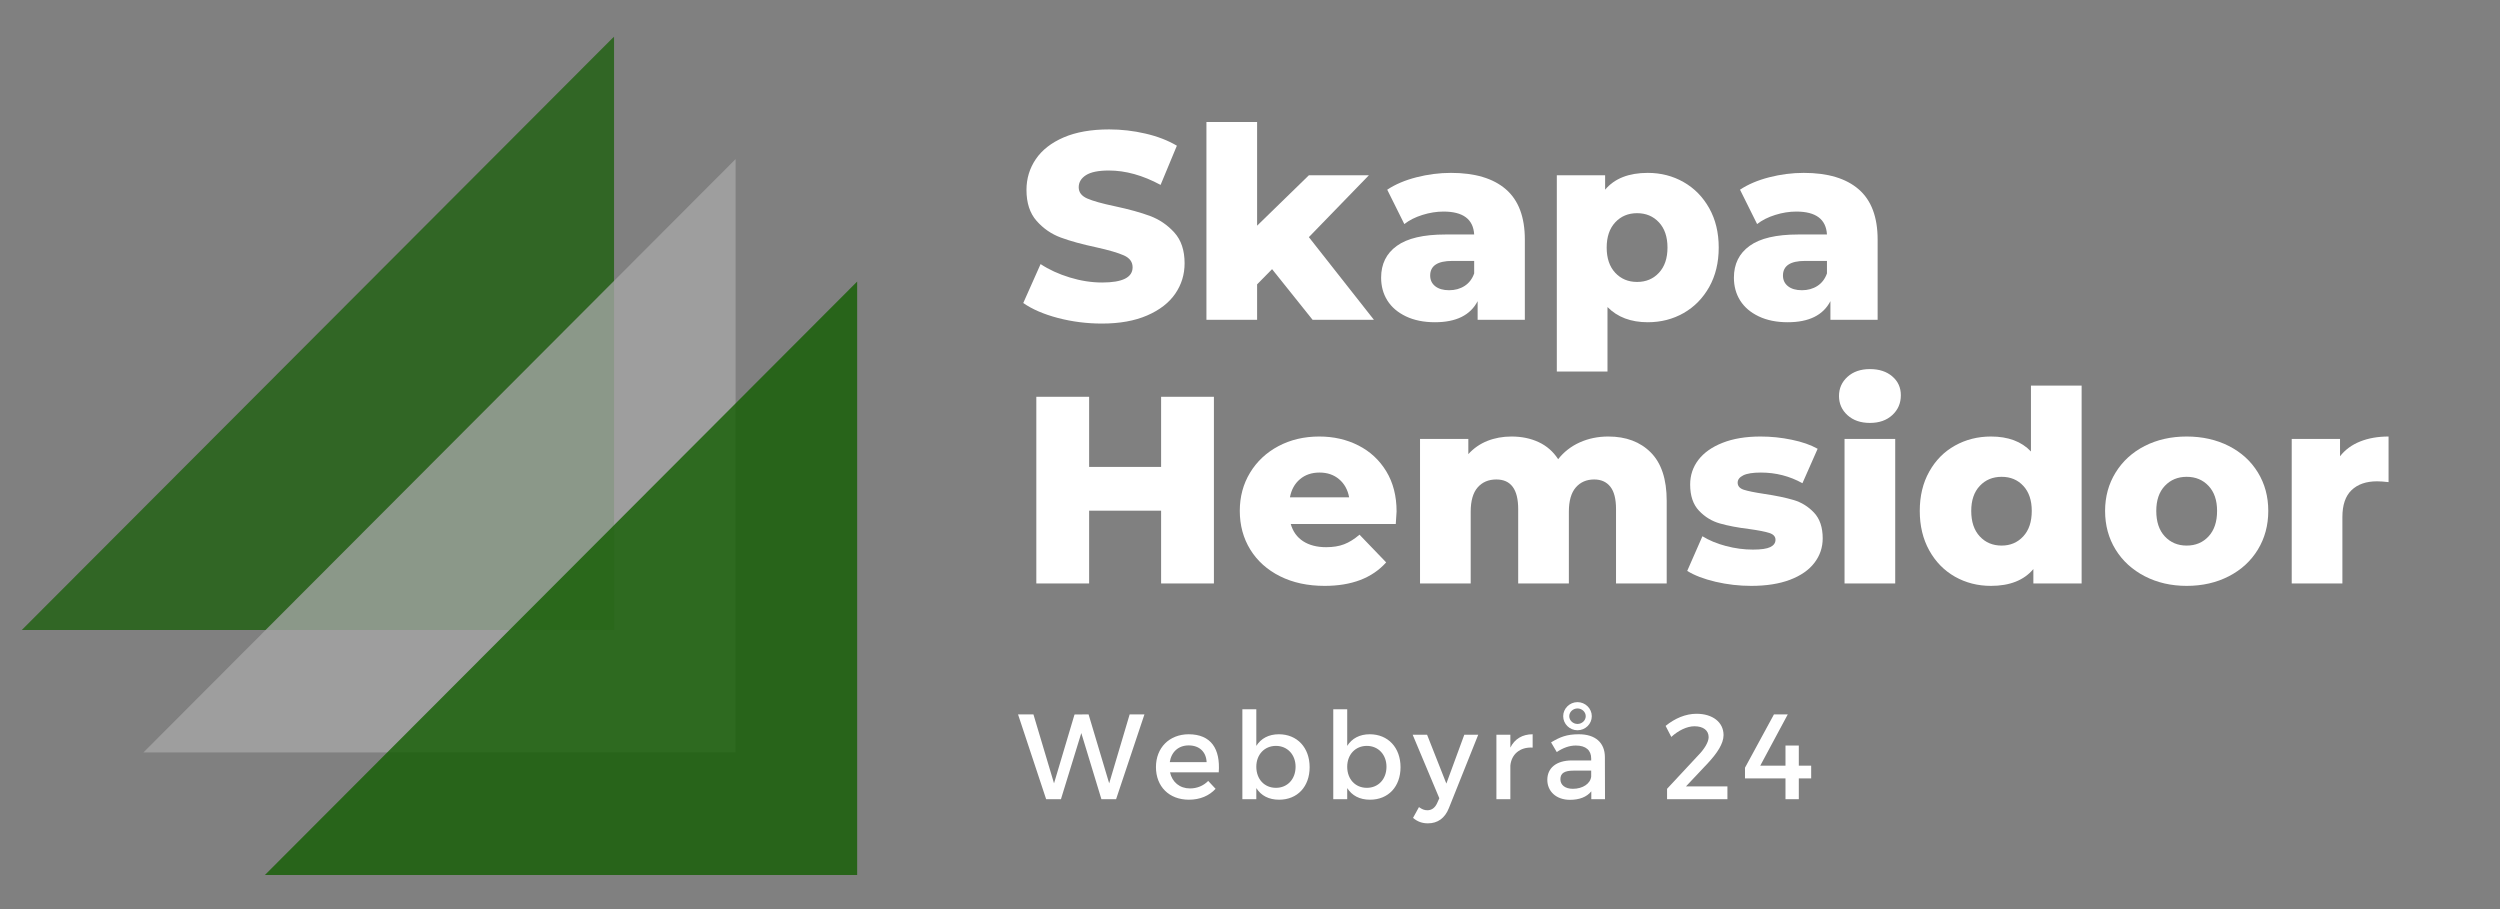
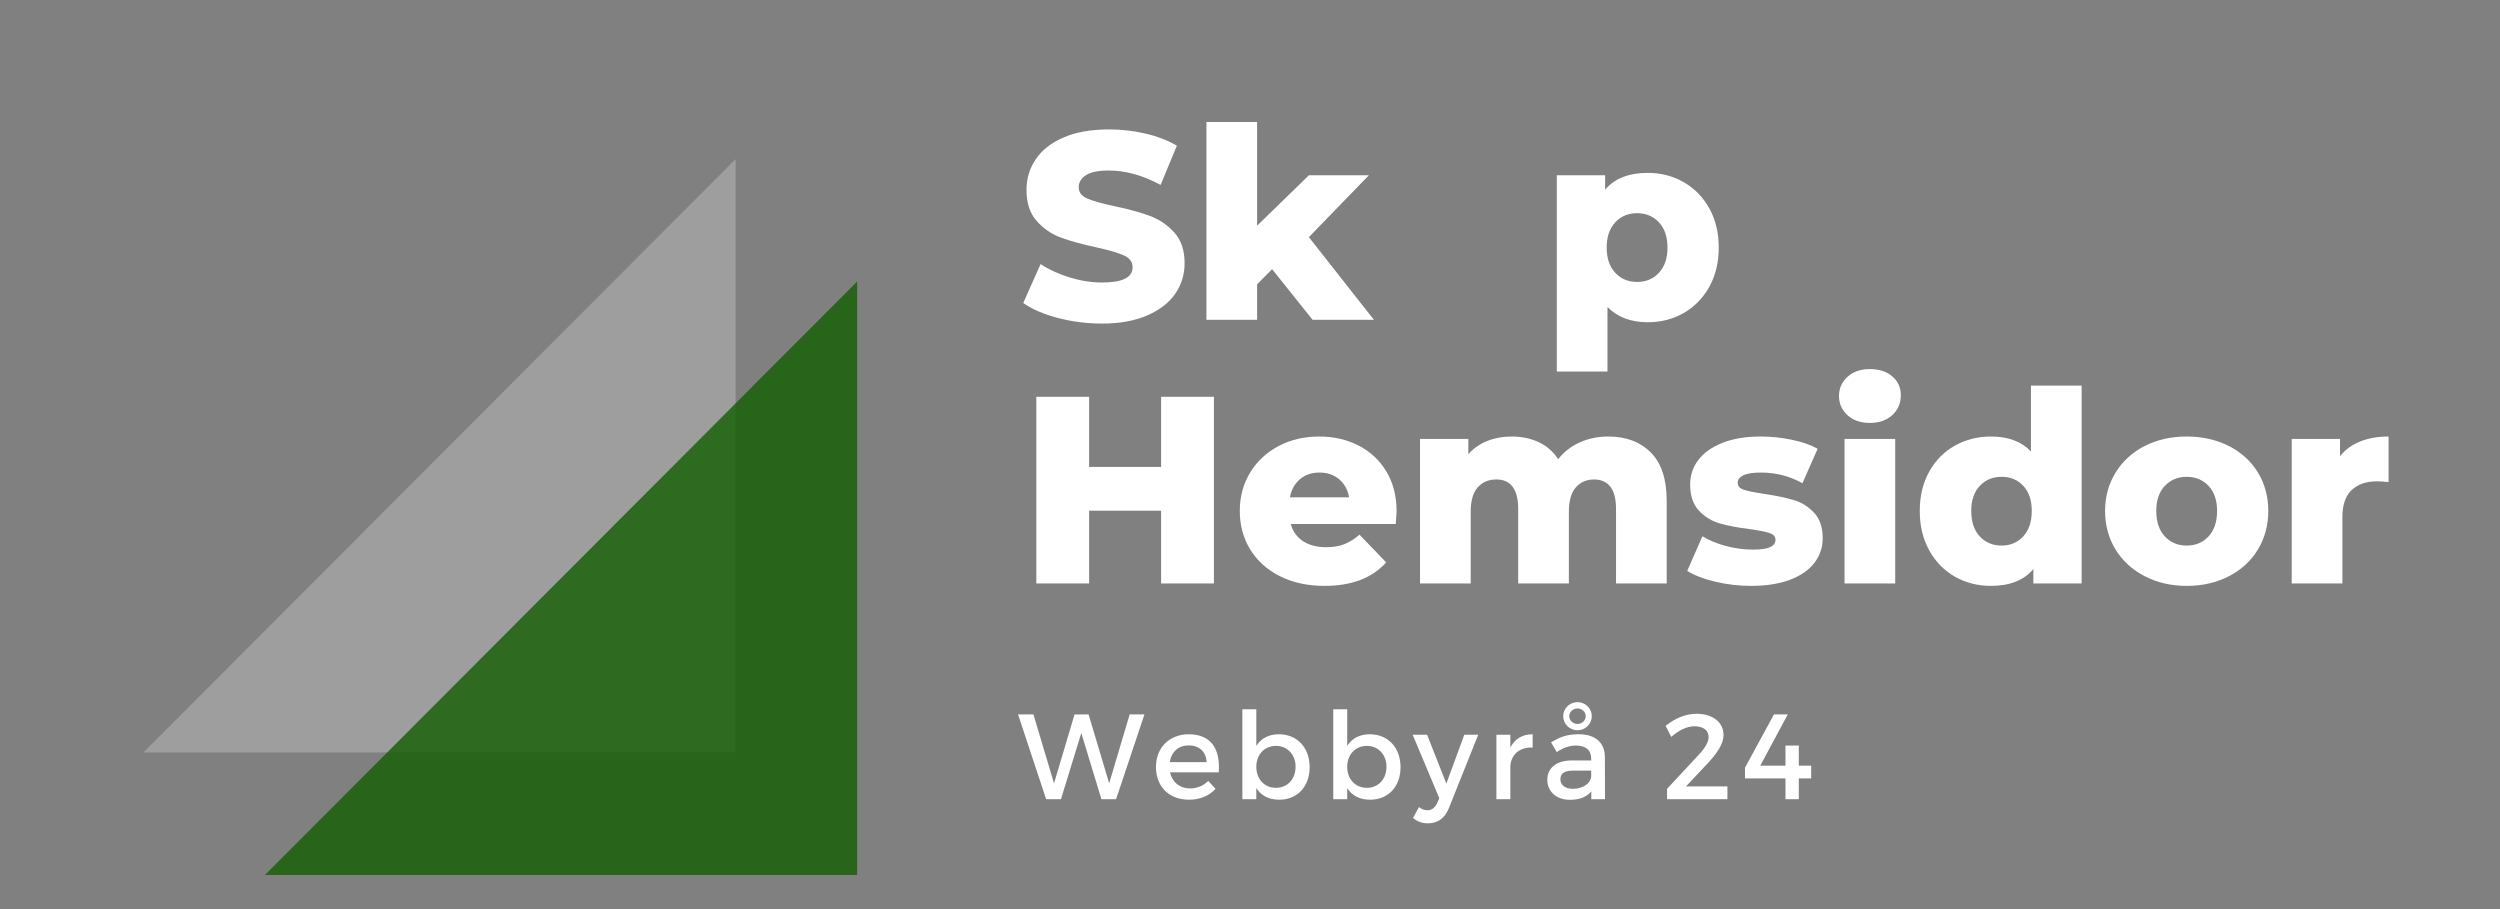
<svg xmlns="http://www.w3.org/2000/svg" xmlns:xlink="http://www.w3.org/1999/xlink" width="824.88pt" height="300pt" viewBox="0 0 824.88 300" version="1.2">
  <rect x="0" y="0" width="824.88" height="300" fill="#808080" stroke="none" />
  <defs>
    <g>
      <symbol overflow="visible" id="glyph0-0">
        <path style="stroke:none;" d="M 3.516 -61.594 L 48.125 -61.594 L 48.125 0 L 3.516 0 Z M 41.094 -6.156 L 41.094 -55.438 L 10.562 -55.438 L 10.562 -6.156 Z M 41.094 -6.156 " />
      </symbol>
      <symbol overflow="visible" id="glyph0-1">
        <path style="stroke:none;" d="M 27.797 1.234 C 22.816 1.234 17.977 0.617 13.281 -0.609 C 8.594 -1.848 4.781 -3.492 1.844 -5.547 L 7.562 -18.391 C 10.32 -16.566 13.52 -15.098 17.156 -13.984 C 20.789 -12.867 24.367 -12.312 27.891 -12.312 C 34.578 -12.312 37.922 -13.984 37.922 -17.328 C 37.922 -19.086 36.969 -20.395 35.062 -21.25 C 33.156 -22.102 30.094 -23 25.875 -23.938 C 21.238 -24.926 17.363 -25.992 14.25 -27.141 C 11.145 -28.285 8.477 -30.117 6.25 -32.641 C 4.02 -35.16 2.906 -38.562 2.906 -42.844 C 2.906 -46.602 3.93 -49.992 5.984 -53.016 C 8.035 -56.035 11.098 -58.426 15.172 -60.188 C 19.254 -61.945 24.254 -62.828 30.172 -62.828 C 34.223 -62.828 38.211 -62.367 42.141 -61.453 C 46.078 -60.547 49.539 -59.211 52.531 -57.453 L 47.156 -44.516 C 41.289 -47.68 35.602 -49.266 30.094 -49.266 C 26.633 -49.266 24.109 -48.75 22.516 -47.719 C 20.93 -46.695 20.141 -45.367 20.141 -43.734 C 20.141 -42.086 21.078 -40.852 22.953 -40.031 C 24.836 -39.207 27.863 -38.359 32.031 -37.484 C 36.719 -36.484 40.598 -35.41 43.672 -34.266 C 46.754 -33.117 49.426 -31.301 51.688 -28.812 C 53.945 -26.32 55.078 -22.938 55.078 -18.656 C 55.078 -14.957 54.051 -11.613 52 -8.625 C 49.945 -5.633 46.863 -3.242 42.75 -1.453 C 38.645 0.336 33.66 1.234 27.797 1.234 Z M 27.797 1.234 " />
      </symbol>
      <symbol overflow="visible" id="glyph0-2">
        <path style="stroke:none;" d="M 27.016 -16.719 L 22.078 -11.703 L 22.078 0 L 5.359 0 L 5.359 -65.281 L 22.078 -65.281 L 22.078 -31.062 L 39.156 -47.688 L 58.953 -47.688 L 39.156 -27.281 L 60.625 0 L 40.391 0 Z M 27.016 -16.719 " />
      </symbol>
      <symbol overflow="visible" id="glyph0-3">
-         <path style="stroke:none;" d="M 25.688 -48.484 C 33.602 -48.484 39.645 -46.676 43.812 -43.062 C 47.977 -39.457 50.062 -33.93 50.062 -26.484 L 50.062 0 L 34.484 0 L 34.484 -6.156 C 32.078 -1.52 27.383 0.797 20.406 0.797 C 16.719 0.797 13.523 0.148 10.828 -1.141 C 8.129 -2.43 6.086 -4.176 4.703 -6.375 C 3.328 -8.57 2.641 -11.082 2.641 -13.906 C 2.641 -18.414 4.367 -21.914 7.828 -24.406 C 11.285 -26.906 16.625 -28.156 23.844 -28.156 L 33.344 -28.156 C 33.051 -33.195 29.68 -35.719 23.234 -35.719 C 20.941 -35.719 18.617 -35.348 16.266 -34.609 C 13.922 -33.879 11.93 -32.875 10.297 -31.594 L 4.656 -42.938 C 7.301 -44.695 10.516 -46.062 14.297 -47.031 C 18.078 -48 21.875 -48.484 25.688 -48.484 Z M 25.078 -9.766 C 27.016 -9.766 28.711 -10.234 30.172 -11.172 C 31.641 -12.109 32.695 -13.488 33.344 -15.312 L 33.344 -19.438 L 26.125 -19.438 C 21.258 -19.438 18.828 -17.828 18.828 -14.609 C 18.828 -13.141 19.383 -11.961 20.5 -11.078 C 21.613 -10.203 23.141 -9.766 25.078 -9.766 Z M 25.078 -9.766 " />
-       </symbol>
+         </symbol>
      <symbol overflow="visible" id="glyph0-4">
        <path style="stroke:none;" d="M 35.375 -48.484 C 39.707 -48.484 43.648 -47.469 47.203 -45.438 C 50.754 -43.414 53.57 -40.539 55.656 -36.812 C 57.738 -33.094 58.781 -28.77 58.781 -23.844 C 58.781 -18.914 57.738 -14.586 55.656 -10.859 C 53.57 -7.141 50.754 -4.266 47.203 -2.234 C 43.648 -0.211 39.707 0.797 35.375 0.797 C 29.801 0.797 25.367 -0.875 22.078 -4.219 L 22.078 17.062 L 5.359 17.062 L 5.359 -47.688 L 21.297 -47.688 L 21.297 -42.938 C 24.398 -46.633 29.094 -48.484 35.375 -48.484 Z M 31.844 -12.5 C 34.781 -12.5 37.188 -13.508 39.062 -15.531 C 40.938 -17.551 41.875 -20.32 41.875 -23.844 C 41.875 -27.363 40.938 -30.133 39.062 -32.156 C 37.188 -34.176 34.781 -35.188 31.844 -35.188 C 28.914 -35.188 26.508 -34.176 24.625 -32.156 C 22.75 -30.133 21.812 -27.363 21.812 -23.844 C 21.812 -20.32 22.75 -17.551 24.625 -15.531 C 26.508 -13.508 28.914 -12.5 31.844 -12.5 Z M 31.844 -12.5 " />
      </symbol>
      <symbol overflow="visible" id="glyph0-5">
        <path style="stroke:none;" d="M 64.75 -61.594 L 64.75 0 L 47.328 0 L 47.328 -24.016 L 23.578 -24.016 L 23.578 0 L 6.156 0 L 6.156 -61.594 L 23.578 -61.594 L 23.578 -38.453 L 47.328 -38.453 L 47.328 -61.594 Z M 64.75 -61.594 " />
      </symbol>
      <symbol overflow="visible" id="glyph0-6">
        <path style="stroke:none;" d="M 54.109 -23.75 C 54.109 -23.633 54.02 -22.258 53.844 -19.625 L 19.188 -19.625 C 19.883 -17.156 21.242 -15.258 23.266 -13.938 C 25.297 -12.625 27.832 -11.969 30.875 -11.969 C 33.164 -11.969 35.145 -12.289 36.812 -12.938 C 38.488 -13.582 40.176 -14.633 41.875 -16.094 L 50.672 -6.953 C 46.047 -1.785 39.273 0.797 30.359 0.797 C 24.785 0.797 19.883 -0.258 15.656 -2.375 C 11.438 -4.488 8.164 -7.422 5.844 -11.172 C 3.531 -14.93 2.375 -19.188 2.375 -23.938 C 2.375 -28.625 3.504 -32.828 5.766 -36.547 C 8.023 -40.273 11.145 -43.195 15.125 -45.312 C 19.113 -47.426 23.602 -48.484 28.594 -48.484 C 33.344 -48.484 37.648 -47.5 41.516 -45.531 C 45.391 -43.562 48.457 -40.711 50.719 -36.984 C 52.977 -33.266 54.109 -28.852 54.109 -23.75 Z M 28.688 -36.594 C 26.102 -36.594 23.945 -35.859 22.219 -34.391 C 20.488 -32.93 19.391 -30.941 18.922 -28.422 L 38.453 -28.422 C 37.984 -30.941 36.879 -32.93 35.141 -34.391 C 33.41 -35.859 31.258 -36.594 28.688 -36.594 Z M 28.688 -36.594 " />
      </symbol>
      <symbol overflow="visible" id="glyph0-7">
        <path style="stroke:none;" d="M 67.484 -48.484 C 73.348 -48.484 78.023 -46.723 81.516 -43.203 C 85.004 -39.68 86.75 -34.375 86.75 -27.281 L 86.75 0 L 70.031 0 L 70.031 -24.547 C 70.031 -27.891 69.398 -30.352 68.141 -31.938 C 66.879 -33.52 65.109 -34.312 62.828 -34.312 C 60.297 -34.312 58.27 -33.43 56.75 -31.672 C 55.227 -29.91 54.469 -27.242 54.469 -23.672 L 54.469 0 L 37.75 0 L 37.75 -24.547 C 37.75 -31.055 35.344 -34.312 30.531 -34.312 C 27.945 -34.312 25.891 -33.43 24.359 -31.672 C 22.836 -29.91 22.078 -27.242 22.078 -23.672 L 22.078 0 L 5.359 0 L 5.359 -47.688 L 21.297 -47.688 L 21.297 -42.672 C 23.055 -44.609 25.148 -46.062 27.578 -47.031 C 30.016 -48 32.672 -48.484 35.547 -48.484 C 38.891 -48.484 41.879 -47.863 44.516 -46.625 C 47.16 -45.395 49.301 -43.52 50.938 -41 C 52.82 -43.406 55.195 -45.254 58.062 -46.547 C 60.938 -47.836 64.078 -48.484 67.484 -48.484 Z M 67.484 -48.484 " />
      </symbol>
      <symbol overflow="visible" id="glyph0-8">
        <path style="stroke:none;" d="M 22.703 0.797 C 18.711 0.797 14.781 0.344 10.906 -0.562 C 7.039 -1.477 3.93 -2.672 1.578 -4.141 L 6.594 -15.578 C 8.77 -14.223 11.352 -13.148 14.344 -12.359 C 17.332 -11.566 20.297 -11.172 23.234 -11.172 C 25.93 -11.172 27.848 -11.445 28.984 -12 C 30.129 -12.562 30.703 -13.367 30.703 -14.422 C 30.703 -15.484 30.016 -16.234 28.641 -16.672 C 27.266 -17.109 25.078 -17.535 22.078 -17.953 C 18.266 -18.422 15.023 -19.035 12.359 -19.797 C 9.691 -20.555 7.391 -21.961 5.453 -24.016 C 3.516 -26.066 2.547 -28.941 2.547 -32.641 C 2.547 -35.691 3.453 -38.406 5.266 -40.781 C 7.086 -43.156 9.742 -45.031 13.234 -46.406 C 16.734 -47.789 20.914 -48.484 25.781 -48.484 C 29.238 -48.484 32.664 -48.129 36.062 -47.422 C 39.469 -46.723 42.316 -45.727 44.609 -44.438 L 39.594 -33.078 C 35.375 -35.422 30.801 -36.594 25.875 -36.594 C 23.227 -36.594 21.289 -36.285 20.062 -35.672 C 18.832 -35.055 18.219 -34.254 18.219 -33.266 C 18.219 -32.148 18.891 -31.367 20.234 -30.922 C 21.586 -30.484 23.816 -30.031 26.922 -29.562 C 30.848 -28.977 34.102 -28.301 36.688 -27.531 C 39.27 -26.77 41.516 -25.379 43.422 -23.359 C 45.328 -21.336 46.281 -18.508 46.281 -14.875 C 46.281 -11.875 45.367 -9.188 43.547 -6.812 C 41.734 -4.438 39.051 -2.57 35.5 -1.219 C 31.945 0.125 27.68 0.797 22.703 0.797 Z M 22.703 0.797 " />
      </symbol>
      <symbol overflow="visible" id="glyph0-9">
        <path style="stroke:none;" d="M 5.359 -47.688 L 22.078 -47.688 L 22.078 0 L 5.359 0 Z M 13.734 -52.969 C 10.68 -52.969 8.219 -53.816 6.344 -55.516 C 4.469 -57.211 3.531 -59.328 3.531 -61.859 C 3.531 -64.379 4.469 -66.488 6.344 -68.188 C 8.219 -69.883 10.68 -70.734 13.734 -70.734 C 16.785 -70.734 19.25 -69.926 21.125 -68.312 C 23 -66.707 23.938 -64.641 23.938 -62.109 C 23.938 -59.473 23 -57.289 21.125 -55.562 C 19.25 -53.832 16.785 -52.969 13.734 -52.969 Z M 13.734 -52.969 " />
      </symbol>
      <symbol overflow="visible" id="glyph0-10">
        <path style="stroke:none;" d="M 56.047 -65.281 L 56.047 0 L 40.125 0 L 40.125 -4.75 C 37.008 -1.051 32.344 0.797 26.125 0.797 C 21.789 0.797 17.832 -0.211 14.25 -2.234 C 10.676 -4.266 7.848 -7.156 5.766 -10.906 C 3.68 -14.664 2.641 -19.008 2.641 -23.938 C 2.641 -28.863 3.68 -33.188 5.766 -36.906 C 7.848 -40.633 10.676 -43.492 14.25 -45.484 C 17.832 -47.484 21.789 -48.484 26.125 -48.484 C 31.82 -48.484 36.223 -46.836 39.328 -43.547 L 39.328 -65.281 Z M 29.656 -12.5 C 32.531 -12.5 34.906 -13.508 36.781 -15.531 C 38.656 -17.551 39.594 -20.352 39.594 -23.938 C 39.594 -27.445 38.664 -30.195 36.812 -32.188 C 34.969 -34.188 32.582 -35.188 29.656 -35.188 C 26.719 -35.188 24.312 -34.188 22.438 -32.188 C 20.562 -30.195 19.625 -27.445 19.625 -23.938 C 19.625 -20.352 20.562 -17.551 22.438 -15.531 C 24.312 -13.508 26.719 -12.5 29.656 -12.5 Z M 29.656 -12.5 " />
      </symbol>
      <symbol overflow="visible" id="glyph0-11">
        <path style="stroke:none;" d="M 29.297 0.797 C 24.191 0.797 19.586 -0.258 15.484 -2.375 C 11.379 -4.488 8.164 -7.422 5.844 -11.172 C 3.531 -14.93 2.375 -19.188 2.375 -23.938 C 2.375 -28.625 3.531 -32.844 5.844 -36.594 C 8.164 -40.352 11.363 -43.273 15.438 -45.359 C 19.52 -47.441 24.141 -48.484 29.297 -48.484 C 34.461 -48.484 39.098 -47.441 43.203 -45.359 C 47.305 -43.273 50.5 -40.367 52.781 -36.641 C 55.07 -32.922 56.219 -28.688 56.219 -23.938 C 56.219 -19.188 55.07 -14.93 52.781 -11.172 C 50.5 -7.422 47.305 -4.488 43.203 -2.375 C 39.098 -0.258 34.461 0.797 29.297 0.797 Z M 29.297 -12.5 C 32.234 -12.5 34.641 -13.508 36.516 -15.531 C 38.391 -17.551 39.328 -20.352 39.328 -23.938 C 39.328 -27.445 38.391 -30.195 36.516 -32.188 C 34.641 -34.188 32.234 -35.188 29.297 -35.188 C 26.367 -35.188 23.961 -34.188 22.078 -32.188 C 20.203 -30.195 19.266 -27.445 19.266 -23.938 C 19.266 -20.352 20.203 -17.551 22.078 -15.531 C 23.961 -13.508 26.367 -12.5 29.297 -12.5 Z M 29.297 -12.5 " />
      </symbol>
      <symbol overflow="visible" id="glyph0-12">
        <path style="stroke:none;" d="M 21.297 -41.969 C 22.992 -44.133 25.207 -45.758 27.938 -46.844 C 30.664 -47.938 33.789 -48.484 37.312 -48.484 L 37.312 -33.438 C 35.781 -33.613 34.516 -33.703 33.516 -33.703 C 29.941 -33.703 27.141 -32.734 25.109 -30.797 C 23.086 -28.859 22.078 -25.895 22.078 -21.906 L 22.078 0 L 5.359 0 L 5.359 -47.688 L 21.297 -47.688 Z M 21.297 -41.969 " />
      </symbol>
      <symbol overflow="visible" id="glyph1-0">
        <path style="stroke:none;" d="M 32.473 0 L 41.832 -27.996 L 36.953 -27.996 L 30.195 -5.238 L 23.395 -27.996 L 18.758 -27.953 L 11.996 -5.238 L 5.199 -27.996 L 0.121 -27.996 L 9.398 0 L 14.277 0 L 20.996 -21.836 L 27.633 0 Z M 32.473 0 " />
      </symbol>
      <symbol overflow="visible" id="glyph1-1">
        <path style="stroke:none;" d="M 12.156 -21.434 C 5.84 -21.395 1.398 -17.035 1.398 -10.598 C 1.398 -4.199 5.719 0.16 12.277 0.16 C 15.957 0.16 18.996 -1.16 21.074 -3.438 L 18.637 -6.039 C 17.078 -4.438 14.957 -3.559 12.637 -3.559 C 9.277 -3.559 6.758 -5.598 6.039 -8.879 L 22.117 -8.879 C 22.676 -16.555 19.637 -21.434 12.156 -21.434 Z M 5.957 -12.238 C 6.48 -15.637 8.84 -17.758 12.199 -17.758 C 15.676 -17.758 17.957 -15.676 18.117 -12.238 Z M 5.957 -12.238 " />
      </symbol>
      <symbol overflow="visible" id="glyph1-2">
        <path style="stroke:none;" d="M 15.637 -21.434 C 12.316 -21.434 9.758 -20.074 8.199 -17.598 L 8.199 -29.676 L 3.598 -29.676 L 3.598 0 L 8.199 0 L 8.199 -3.68 C 9.758 -1.199 12.316 0.16 15.715 0.16 C 21.797 0.16 25.793 -4.199 25.793 -10.559 C 25.793 -17.035 21.676 -21.434 15.637 -21.434 Z M 14.676 -3.758 C 10.879 -3.758 8.199 -6.598 8.199 -10.719 C 8.199 -14.719 10.879 -17.598 14.676 -17.598 C 18.477 -17.598 21.156 -14.676 21.156 -10.719 C 21.156 -6.637 18.477 -3.758 14.676 -3.758 Z M 14.676 -3.758 " />
      </symbol>
      <symbol overflow="visible" id="glyph1-3">
        <path style="stroke:none;" d="M 21.434 -21.277 L 16.836 -21.277 L 10.918 -5.16 L 4.559 -21.277 L -0.199 -21.277 L 8.598 -0.32 L 7.879 1.281 C 7.16 2.879 6.039 3.641 4.641 3.641 C 3.68 3.641 2.879 3.32 1.879 2.598 L -0.078 6.16 C 1.398 7.398 2.918 7.957 4.84 7.957 C 8.039 7.957 10.438 6.277 11.758 2.918 Z M 21.434 -21.277 " />
      </symbol>
      <symbol overflow="visible" id="glyph1-4">
        <path style="stroke:none;" d="M 8 -21.277 L 3.398 -21.277 L 3.398 0 L 8 0 L 8 -11.117 C 8.359 -14.758 11.078 -17.277 15.355 -17.035 L 15.355 -21.434 C 11.996 -21.434 9.438 -19.914 8 -17.035 Z M 8 -21.277 " />
      </symbol>
      <symbol overflow="visible" id="glyph1-5">
        <path style="stroke:none;" d="M 11.598 -22.754 C 14.195 -22.754 16.316 -24.836 16.316 -27.395 C 16.316 -29.914 14.195 -32.035 11.598 -32.035 C 9 -32.035 6.879 -29.914 6.879 -27.395 C 6.879 -24.836 9 -22.754 11.598 -22.754 Z M 11.598 -29.953 C 13.078 -29.953 14.316 -28.793 14.316 -27.395 C 14.316 -25.996 13.078 -24.836 11.598 -24.836 C 10.117 -24.836 8.879 -25.996 8.879 -27.395 C 8.879 -28.793 10.117 -29.953 11.598 -29.953 Z M 16.156 0 L 20.676 0 L 20.637 -13.957 C 20.598 -18.637 17.516 -21.434 12.039 -21.434 C 8 -21.434 5.84 -20.516 2.879 -18.758 L 4.758 -15.559 C 6.879 -16.996 9 -17.715 11.039 -17.715 C 14.398 -17.715 16.117 -16.117 16.117 -13.438 L 16.117 -12.797 L 9.68 -12.797 C 4.559 -12.758 1.641 -10.277 1.641 -6.398 C 1.641 -2.641 4.52 0.199 9.117 0.199 C 12.199 0.199 14.637 -0.719 16.156 -2.598 Z M 10.078 -3.438 C 7.52 -3.438 5.957 -4.68 5.957 -6.598 C 5.957 -8.637 7.359 -9.438 10.359 -9.438 L 16.117 -9.438 L 16.117 -7.477 C 15.875 -5.16 13.355 -3.438 10.078 -3.438 Z M 10.078 -3.438 " />
      </symbol>
      <symbol overflow="visible" id="glyph1-6">
        <path style="stroke:none;" d="M 11.52 -28.195 C 7.918 -28.195 4.359 -26.676 1.32 -24.195 L 3.199 -20.555 C 5.559 -22.715 8.398 -24.074 10.836 -24.074 C 13.758 -24.074 15.516 -22.715 15.516 -20.477 C 15.516 -18.875 14.156 -16.598 12.117 -14.516 L 1.801 -3.438 L 1.801 0 L 21.715 0 L 21.715 -4.238 L 8.039 -4.238 L 15.316 -11.957 C 18.277 -15.156 20.438 -18.316 20.438 -21.156 C 20.438 -25.434 16.797 -28.195 11.52 -28.195 Z M 11.52 -28.195 " />
      </symbol>
      <symbol overflow="visible" id="glyph1-7">
        <path style="stroke:none;" d="M 6.238 -11.078 L 15.316 -27.996 L 10.758 -27.996 L 1.199 -10.398 L 1.199 -6.879 L 14.559 -6.879 L 14.559 0 L 18.957 0 L 18.957 -6.879 L 23.035 -6.879 L 23.035 -11.078 L 18.957 -11.078 L 18.957 -17.715 L 14.559 -17.715 L 14.559 -11.078 Z M 6.238 -11.078 " />
      </symbol>
      <symbol overflow="visible" id="glyph2-0">
        <path style="stroke:none;" d="" />
      </symbol>
    </g>
    <filter id="alpha" filterUnits="objectBoundingBox" x="0%" y="0%" width="100%" height="100%">
      <feColorMatrix type="matrix" in="SourceGraphic" values="0 0 0 0 1 0 0 0 0 1 0 0 0 0 1 0 0 0 1 0" />
    </filter>
    <mask id="mask0">
      <g filter="url(#alpha)">
-         <rect x="0" y="0" width="824.88" height="300" style="fill:rgb(0%,0%,0%);fill-opacity:0.71;stroke:none;" />
-       </g>
+         </g>
    </mask>
    <clipPath id="clip2">
-       <path d="M 1 0.02 L 197 0.02 L 197 196 L 1 196 Z M 1 0.02 " />
-     </clipPath>
+       </clipPath>
    <clipPath id="clip1">
      <rect x="0" y="0" width="198" height="197" />
    </clipPath>
    <g id="surface18" clip-path="url(#clip1)">
      <g clip-path="url(#clip2)" clip-rule="nonzero">
        <path style=" stroke:none;fill-rule:nonzero;fill:rgb(6.67%,36.079%,0%);fill-opacity:1;" d="M 196.609 0.059 L 196.609 195.859 L 1.195 195.859 Z M 196.609 0.059 " />
      </g>
    </g>
    <mask id="mask1">
      <g filter="url(#alpha)">
        <rect x="0" y="0" width="824.88" height="300" style="fill:rgb(0%,0%,0%);fill-opacity:0.769;stroke:none;" />
      </g>
    </mask>
    <clipPath id="clip4">
      <path d="M 0.273 0.336 L 196 0.336 L 196 196.387 L 0.273 196.387 Z M 0.273 0.336 " />
    </clipPath>
    <clipPath id="clip3">
      <rect x="0" y="0" width="197" height="197" />
    </clipPath>
    <g id="surface21" clip-path="url(#clip3)">
      <g clip-path="url(#clip4)" clip-rule="nonzero">
        <path style=" stroke:none;fill-rule:nonzero;fill:rgb(65.099%,65.099%,65.099%);fill-opacity:1;" d="M 195.715 0.48 L 195.715 196.277 L 0.305 196.277 Z M 195.715 0.48 " />
      </g>
    </g>
    <mask id="mask2">
      <g filter="url(#alpha)">
        <rect x="0" y="0" width="824.88" height="300" style="fill:rgb(0%,0%,0%);fill-opacity:0.8;stroke:none;" />
      </g>
    </mask>
    <clipPath id="clip6">
      <path d="M 0.348 0.887 L 196 0.887 L 196 196.699 L 0.348 196.699 Z M 0.348 0.887 " />
    </clipPath>
    <clipPath id="clip5">
      <rect x="0" y="0" width="197" height="197" />
    </clipPath>
    <g id="surface24" clip-path="url(#clip5)">
      <g clip-path="url(#clip6)" clip-rule="nonzero">
        <path style=" stroke:none;fill-rule:nonzero;fill:rgb(6.67%,36.079%,0%);fill-opacity:1;" d="M 195.824 0.898 L 195.824 196.699 L 0.41 196.699 Z M 195.824 0.898 " />
      </g>
    </g>
  </defs>
  <g id="surface1">
    <g style="fill:rgb(100%,100%,100%);fill-opacity:1;">
      <use xlink:href="#glyph0-1" x="335.781" y="105.526" />
    </g>
    <g style="fill:rgb(100%,100%,100%);fill-opacity:1;">
      <use xlink:href="#glyph0-2" x="392.706" y="105.526" />
    </g>
    <g style="fill:rgb(100%,100%,100%);fill-opacity:1;">
      <use xlink:href="#glyph0-3" x="453.063" y="105.526" />
    </g>
    <g style="fill:rgb(100%,100%,100%);fill-opacity:1;">
      <use xlink:href="#glyph0-4" x="508.316" y="105.526" />
    </g>
    <g style="fill:rgb(100%,100%,100%);fill-opacity:1;">
      <use xlink:href="#glyph0-3" x="569.465" y="105.526" />
    </g>
    <g style="fill:rgb(100%,100%,100%);fill-opacity:1;">
      <use xlink:href="#glyph0-5" x="335.781" y="192.514" />
    </g>
    <g style="fill:rgb(100%,100%,100%);fill-opacity:1;">
      <use xlink:href="#glyph0-6" x="406.696" y="192.514" />
    </g>
    <g style="fill:rgb(100%,100%,100%);fill-opacity:1;">
      <use xlink:href="#glyph0-7" x="463.181" y="192.514" />
    </g>
    <g style="fill:rgb(100%,100%,100%);fill-opacity:1;">
      <use xlink:href="#glyph0-8" x="555.124" y="192.514" />
    </g>
    <g style="fill:rgb(100%,100%,100%);fill-opacity:1;">
      <use xlink:href="#glyph0-9" x="603.25" y="192.514" />
    </g>
    <g style="fill:rgb(100%,100%,100%);fill-opacity:1;">
      <use xlink:href="#glyph0-10" x="630.789" y="192.514" />
    </g>
    <g style="fill:rgb(100%,100%,100%);fill-opacity:1;">
      <use xlink:href="#glyph0-11" x="692.202" y="192.514" />
    </g>
    <g style="fill:rgb(100%,100%,100%);fill-opacity:1;">
      <use xlink:href="#glyph0-12" x="750.798" y="192.514" />
    </g>
    <g style="fill:rgb(100%,100%,100%);fill-opacity:1;">
      <use xlink:href="#glyph1-0" x="335.781" y="263.705" />
    </g>
    <g style="fill:rgb(100%,100%,100%);fill-opacity:1;">
      <use xlink:href="#glyph1-1" x="380.011" y="263.705" />
    </g>
    <g style="fill:rgb(100%,100%,100%);fill-opacity:1;">
      <use xlink:href="#glyph1-2" x="406.324" y="263.705" />
    </g>
    <g style="fill:rgb(100%,100%,100%);fill-opacity:1;">
      <use xlink:href="#glyph1-2" x="436.317" y="263.705" />
    </g>
    <g style="fill:rgb(100%,100%,100%);fill-opacity:1;">
      <use xlink:href="#glyph1-3" x="466.31" y="263.705" />
    </g>
    <g style="fill:rgb(100%,100%,100%);fill-opacity:1;">
      <use xlink:href="#glyph1-4" x="490.345" y="263.705" />
    </g>
    <g style="fill:rgb(100%,100%,100%);fill-opacity:1;">
      <use xlink:href="#glyph1-5" x="508.9" y="263.705" />
    </g>
    <g style="fill:rgb(100%,100%,100%);fill-opacity:1;">
      <use xlink:href="#glyph2-0" x="535.134" y="263.705" />
    </g>
    <g style="fill:rgb(100%,100%,100%);fill-opacity:1;">
      <use xlink:href="#glyph1-6" x="548.251" y="263.705" />
    </g>
    <g style="fill:rgb(100%,100%,100%);fill-opacity:1;">
      <use xlink:href="#glyph1-7" x="574.565" y="263.705" />
    </g>
    <use xlink:href="#surface18" transform="matrix(1,0,0,1,6,12)" mask="url(#mask0)" />
    <use xlink:href="#surface21" transform="matrix(1,0,0,1,47,52)" mask="url(#mask1)" />
    <use xlink:href="#surface24" transform="matrix(1,0,0,1,87,92)" mask="url(#mask2)" />
  </g>
</svg>